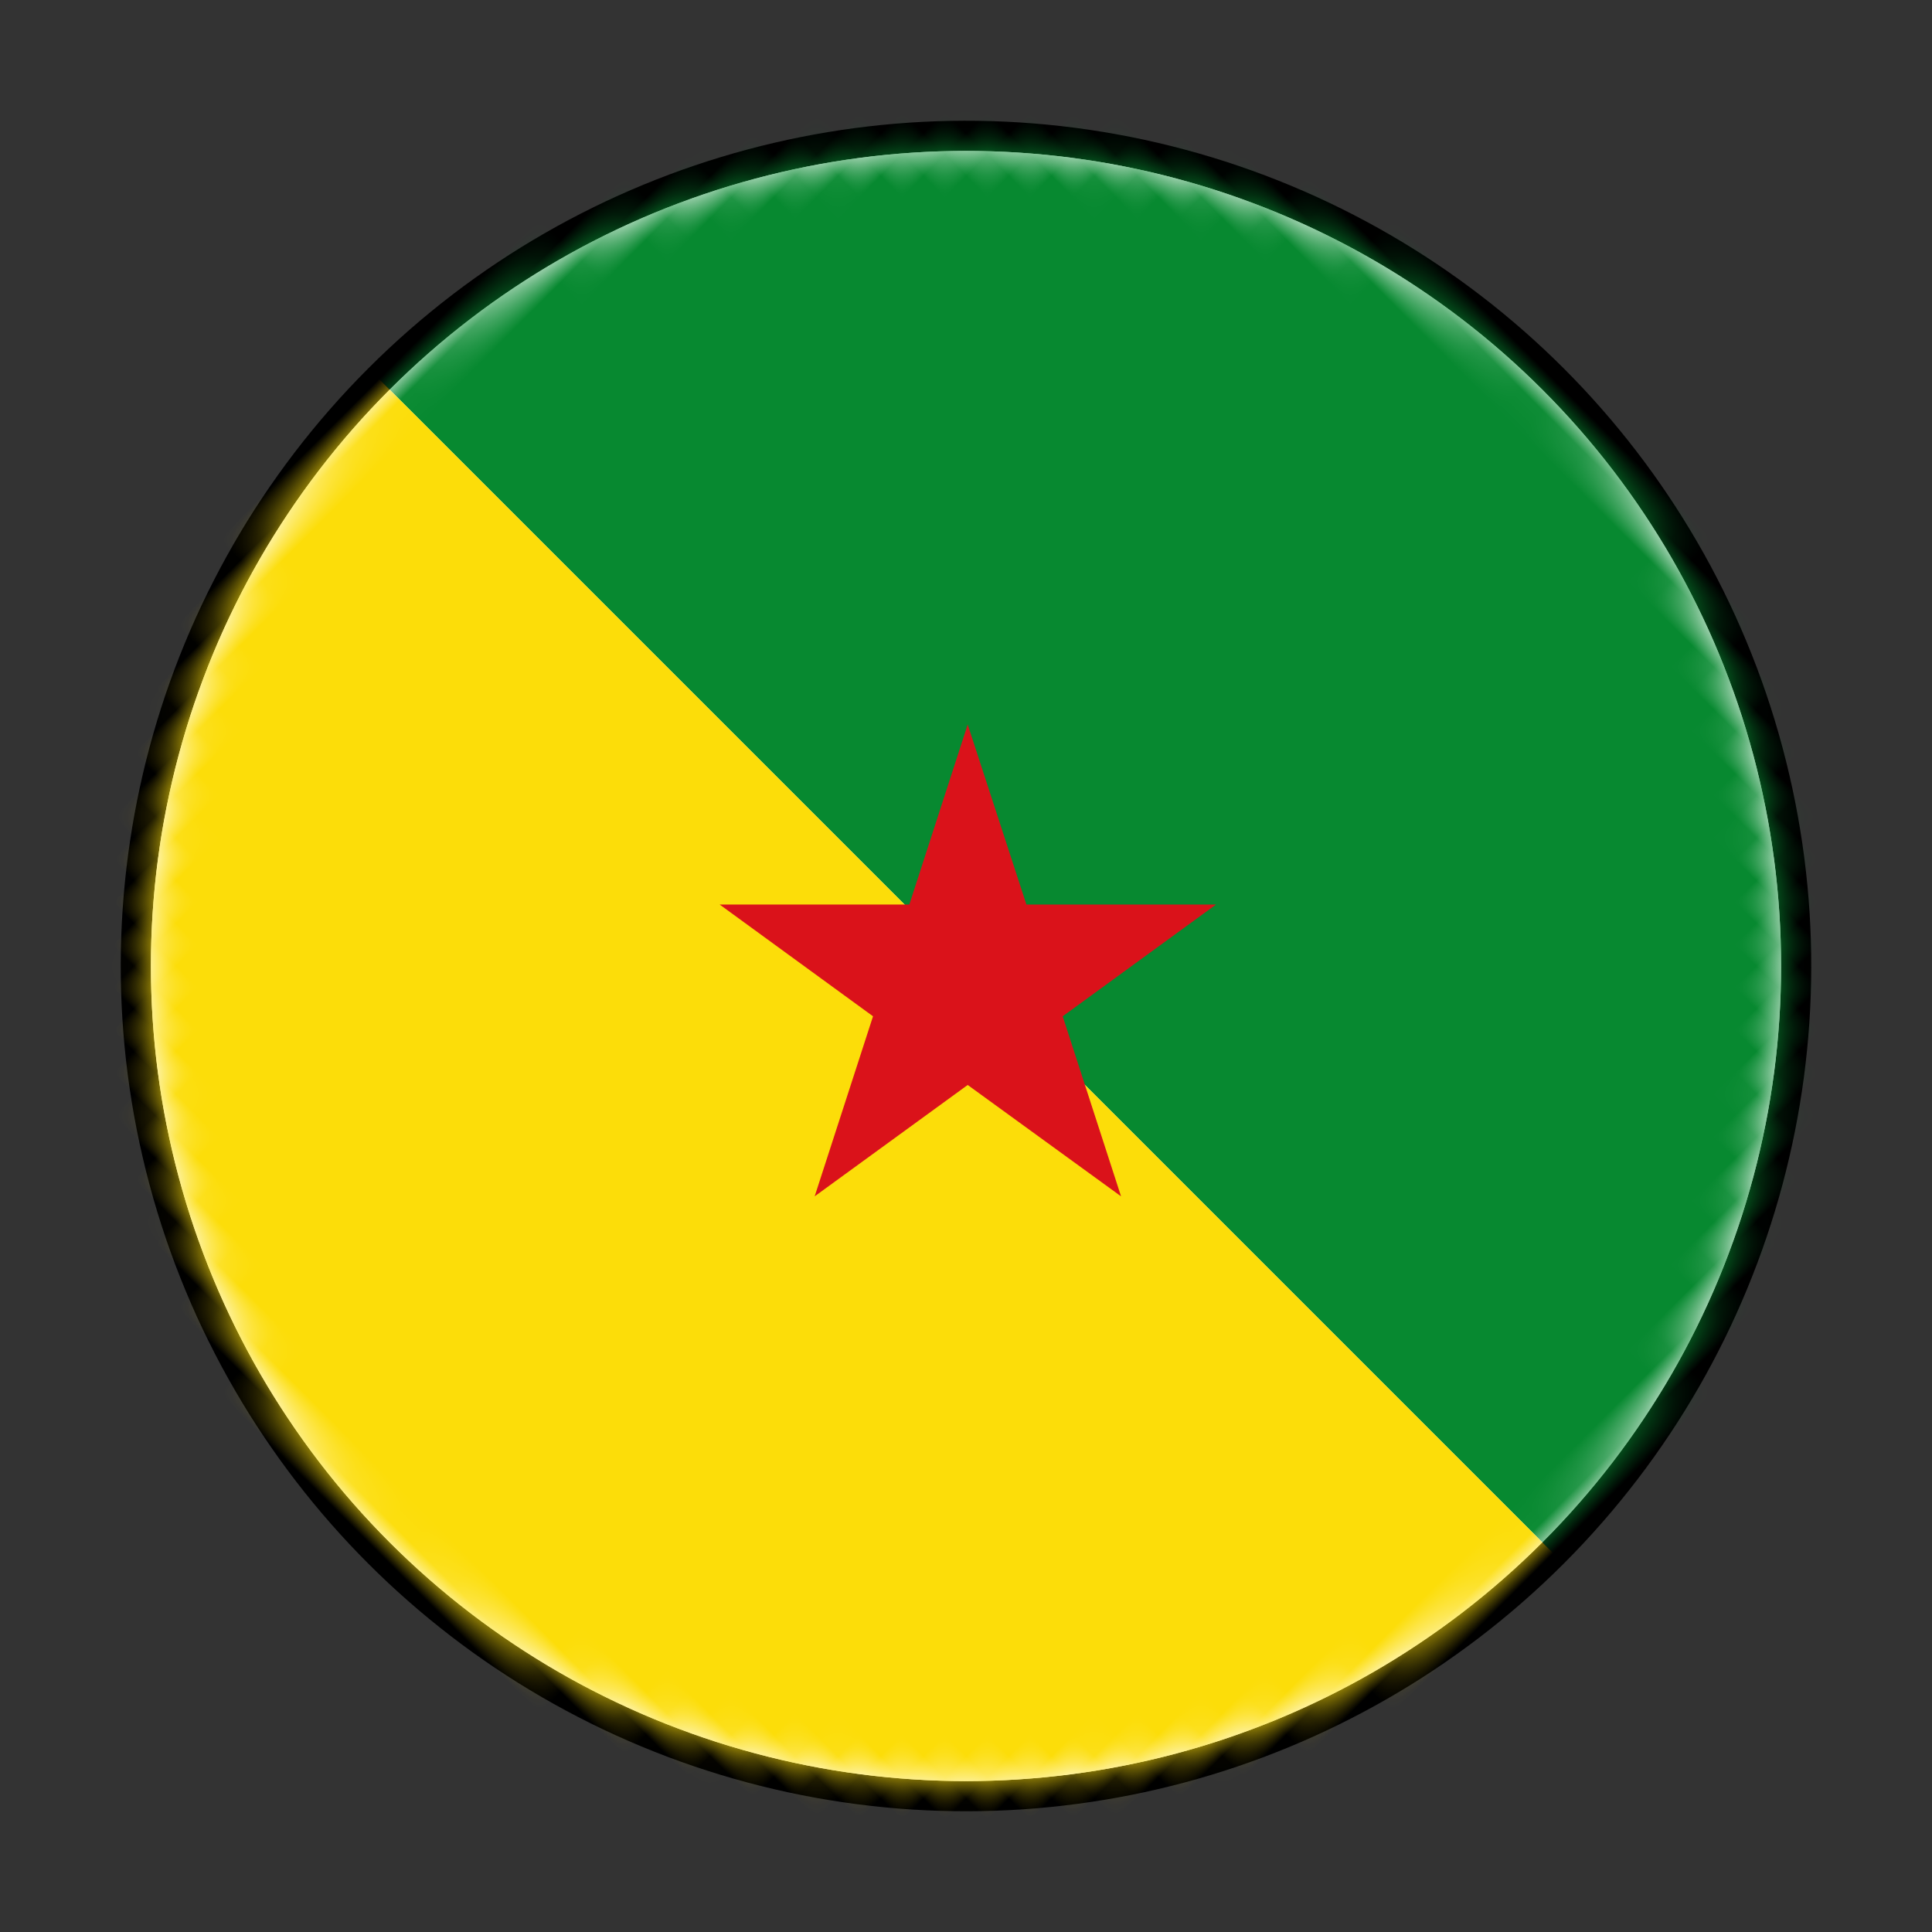
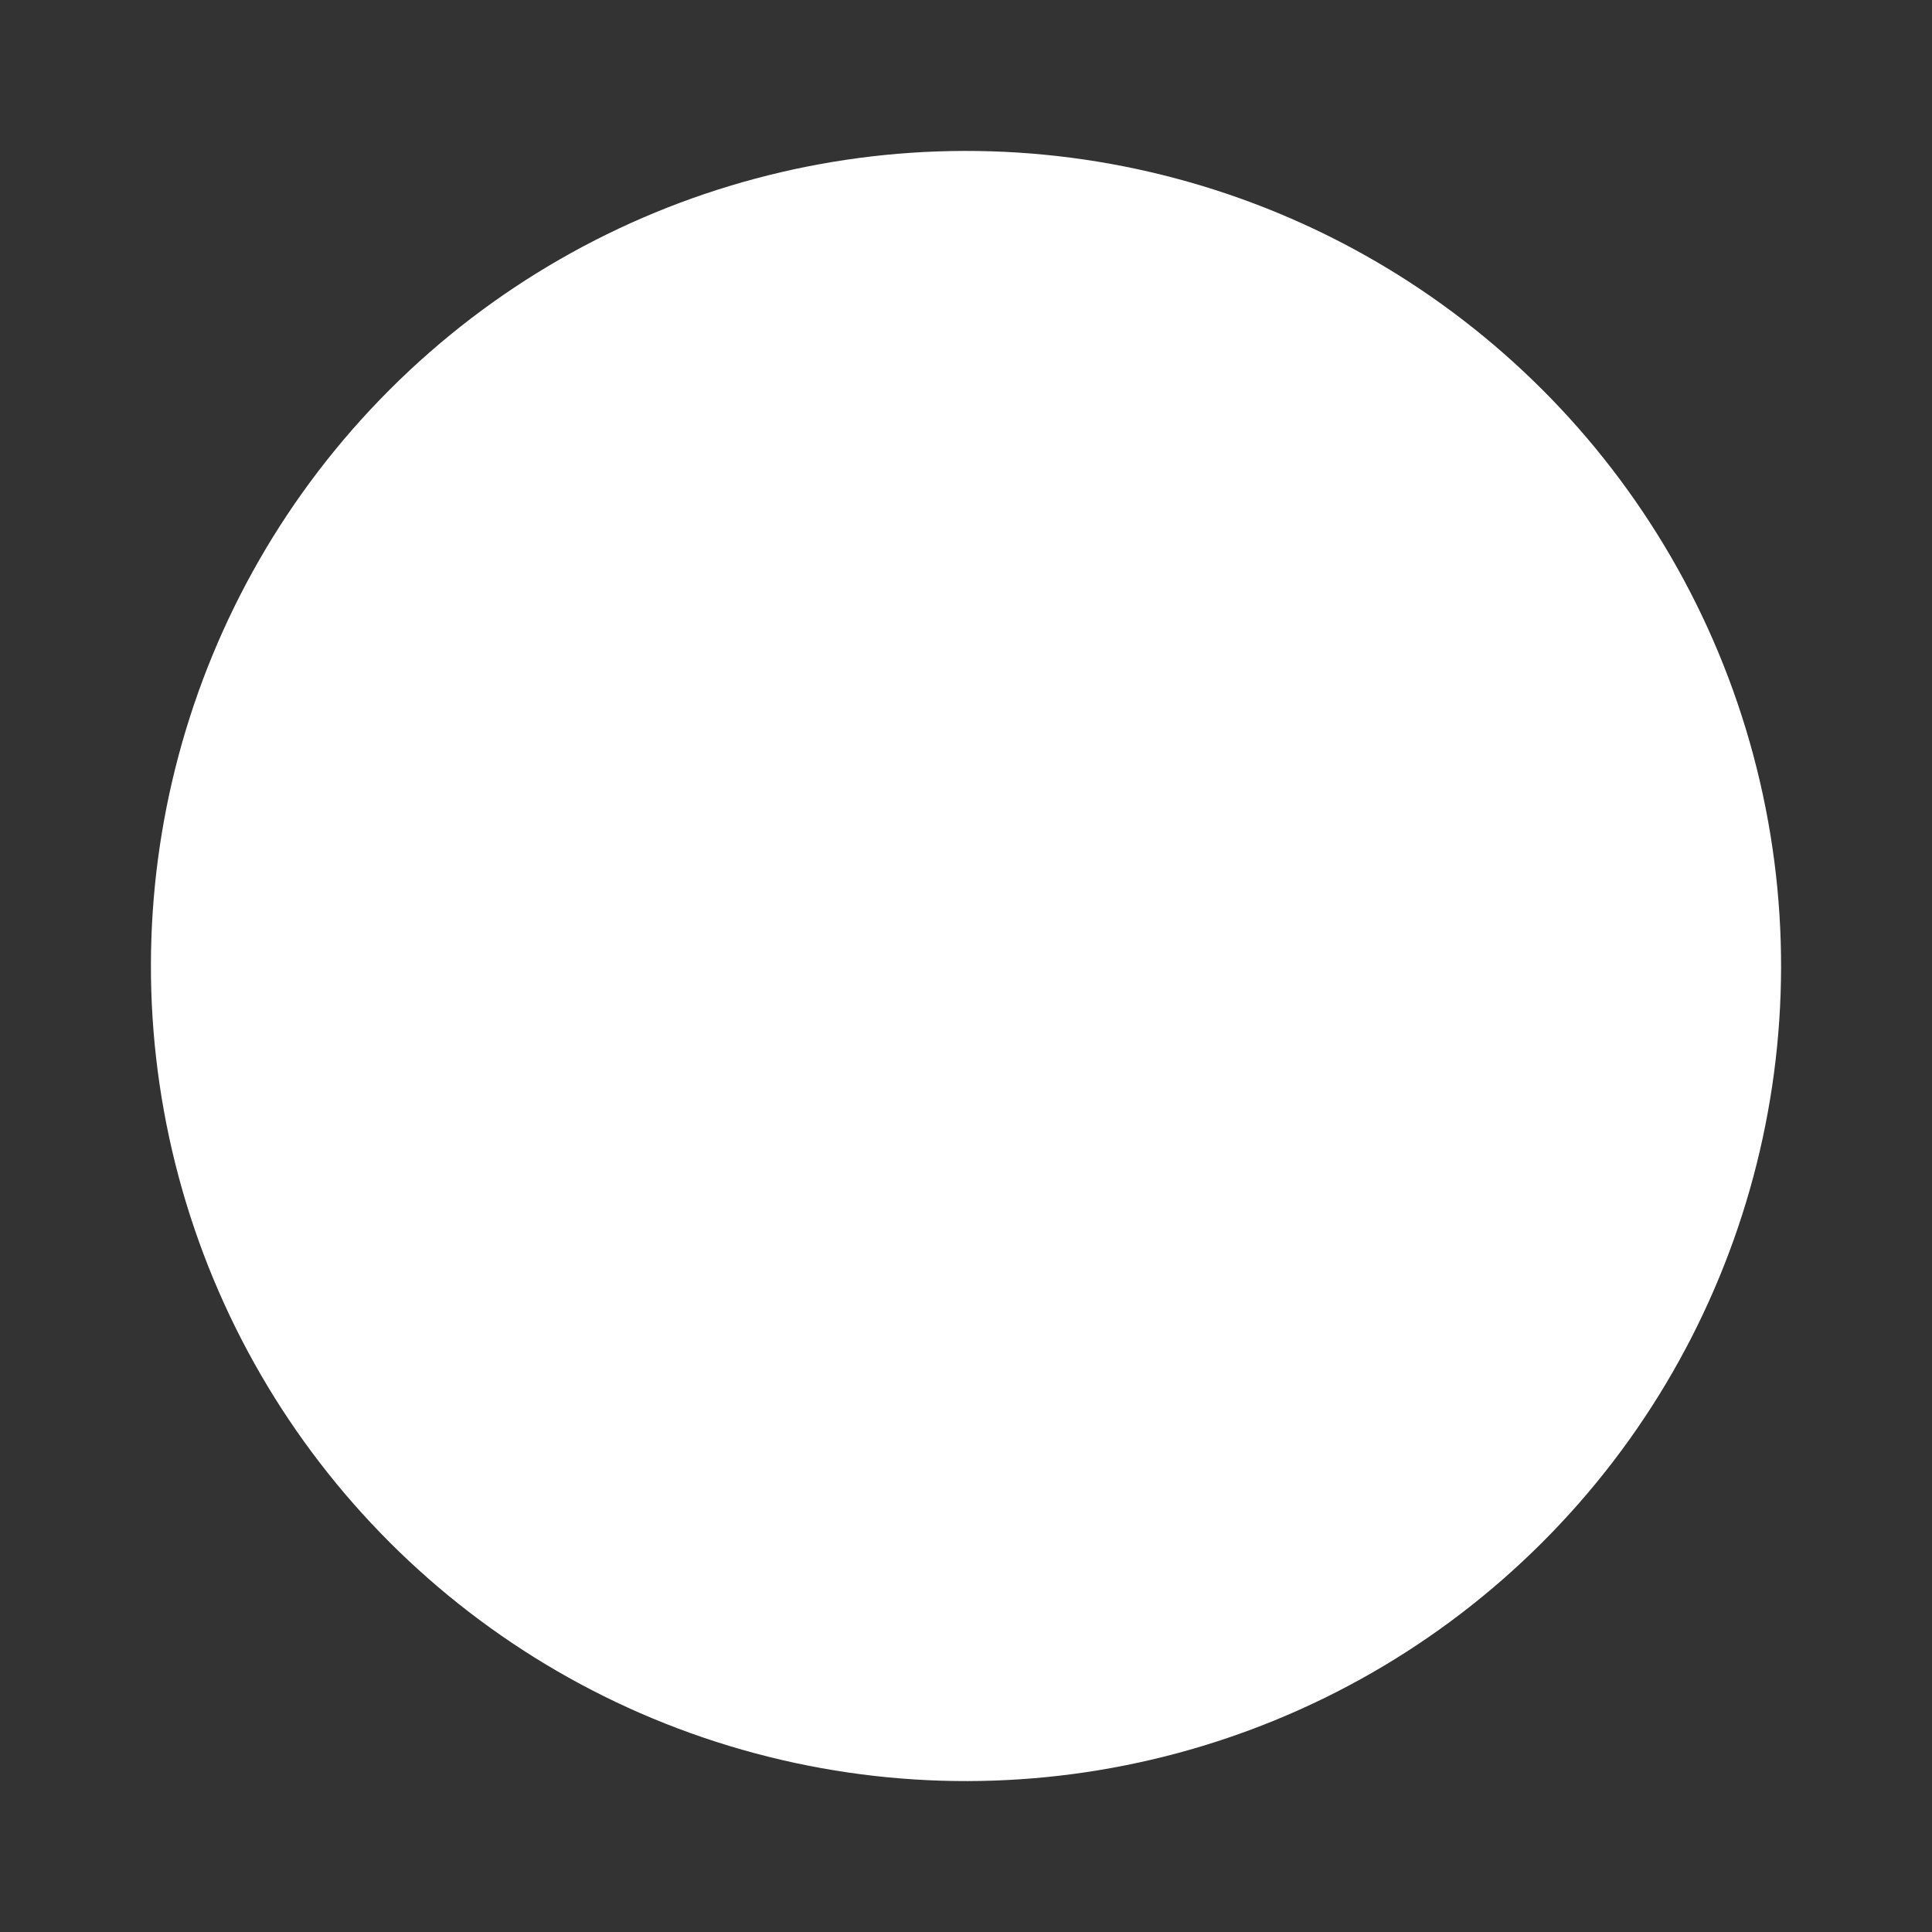
<svg xmlns="http://www.w3.org/2000/svg" xmlns:xlink="http://www.w3.org/1999/xlink" width="64px" height="64px" viewBox="0 0 64 64" version="1.1">
  <rect x="0" y="0" width="64" height="64" fill="#333333" stroke="none" />
  <title>Flag/flag_french_guiana</title>
  <desc>Created with Sketch.</desc>
  <defs>
-     <circle id="path-1" cx="27" cy="27" r="27" />
-   </defs>
+     </defs>
  <g id="Flag/flag_french_guiana" stroke="none" stroke-width="1" fill="none" fill-rule="evenodd">
-     <circle id="Oval" fill="#000000" fill-rule="nonzero" transform="translate(32, 32) rotate(-315) translate(-32, -32) " cx="32" cy="32" r="28" />
    <circle id="Oval" fill="#FFFFFF" fill-rule="nonzero" transform="translate(32, 32) rotate(-315) translate(-32, -32) " cx="32" cy="32" r="27" />
    <g id="Group" transform="translate(32, 32) rotate(-45) translate(-32, -32) translate(5, 5)">
      <mask id="mask-2" fill="white">
        <use xlink:href="#path-1" />
      </mask>
      <use id="Mask" fill="#FFFFFF" fill-rule="nonzero" xlink:href="#path-1" />
      <g mask="url(#mask-2)">
        <g transform="translate(-3, -2)">
-           <rect id="Rectangle-2" fill="#078930" x="30" y="0" width="30" height="59" />
-           <rect id="Rectangle-2-Copy" fill="#FCDD09" x="0" y="0" width="30" height="59" />
-         </g>
+           </g>
      </g>
    </g>
-     <polygon id="Shape" fill="#DA121A" fill-rule="nonzero" points="34.001 29.964 40.283 29.964 35.203 33.666 37.136 39.63 32.056 35.941 26.987 39.63 28.92 33.666 23.84 29.964 30.123 29.964 32.056 24" />
  </g>
</svg>